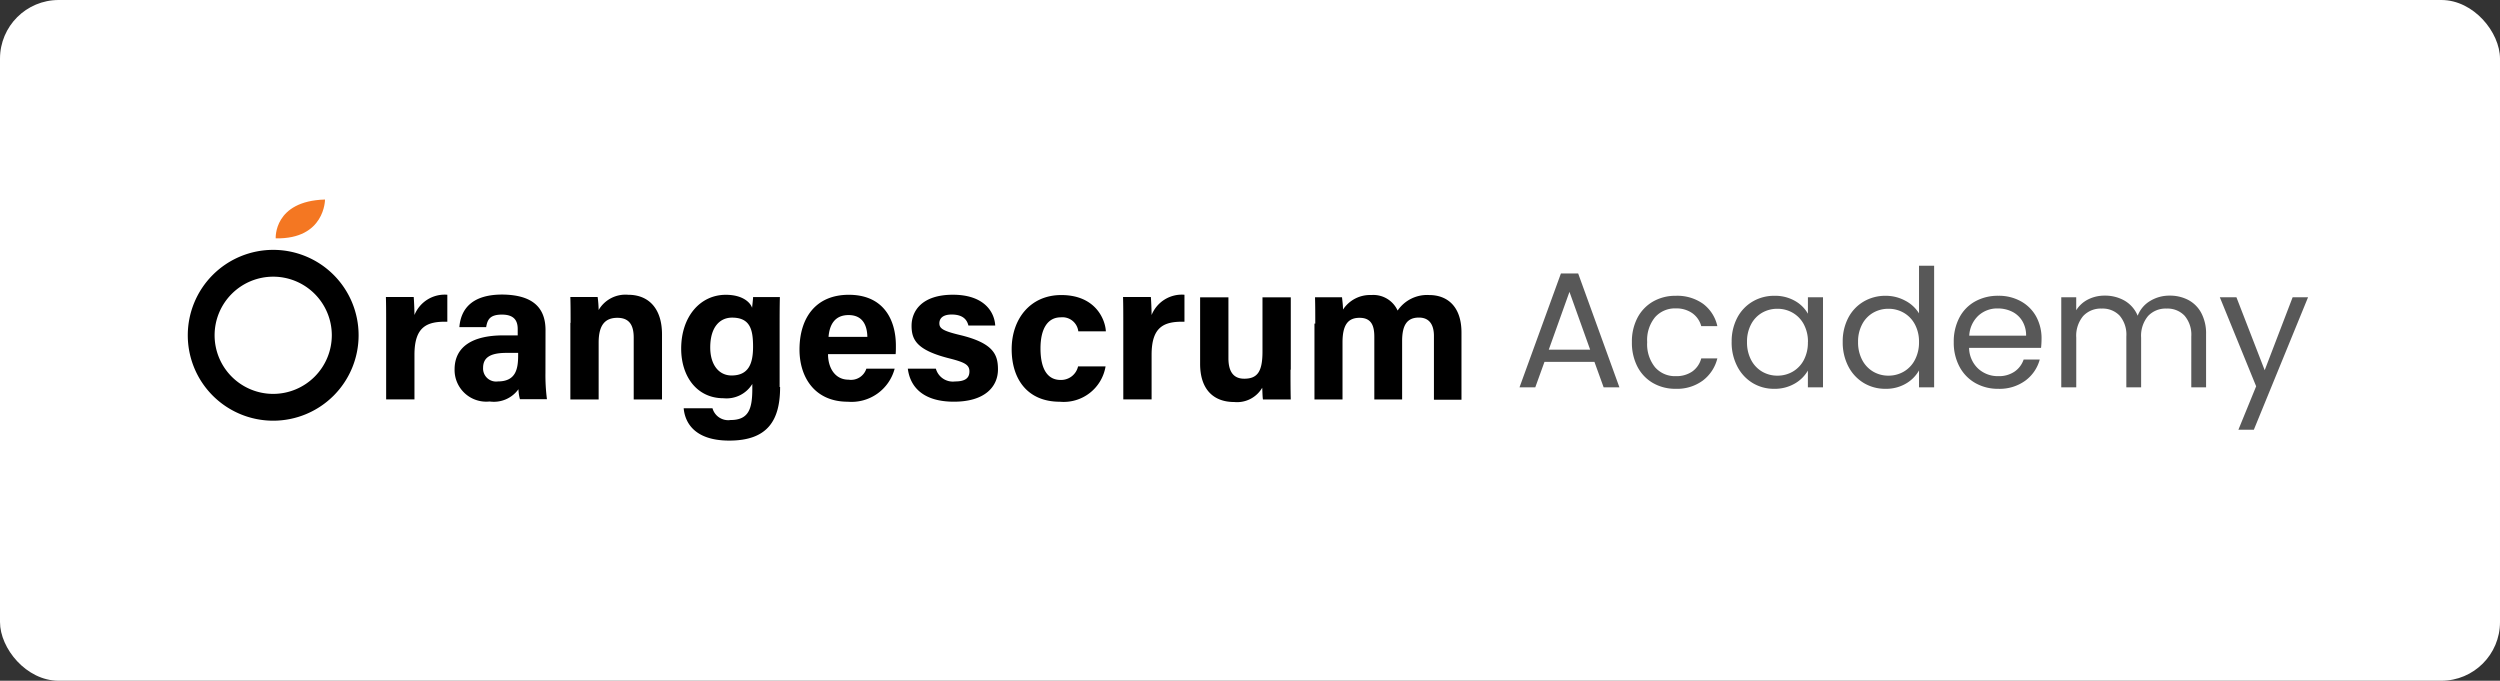
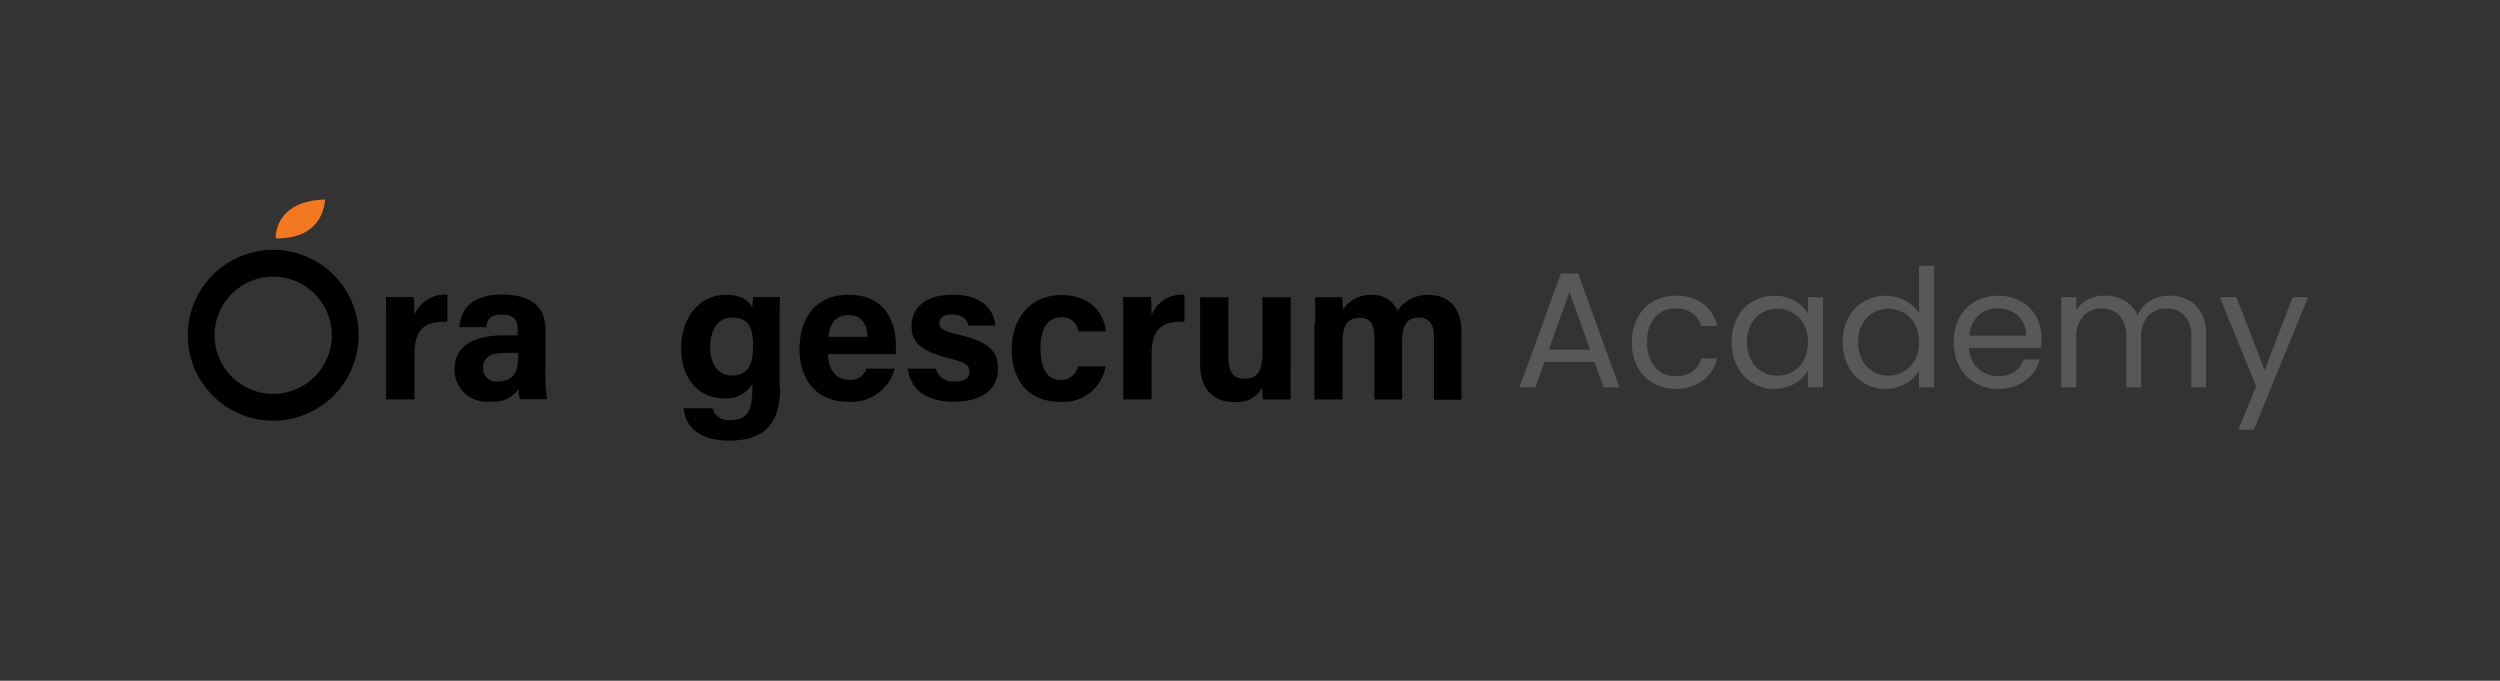
<svg xmlns="http://www.w3.org/2000/svg" width="213" height="58" viewBox="0 0 213 58">
  <rect x="0" y="0" width="213" height="58" fill="#333333" stroke="none" />
  <g id="Group_250" data-name="Group 250" transform="translate(-389 -467)">
    <g id="Group_36" data-name="Group 36" transform="translate(-792 -134.057)">
-       <rect id="Rectangle_48" data-name="Rectangle 48" width="213" height="58" rx="5" transform="translate(1181 601.057)" fill="#fff" />
-     </g>
+       </g>
    <g id="Group_249" data-name="Group 249" transform="translate(-3773 7315)">
      <g id="Group_246" data-name="Group 246" transform="translate(4178 -6831)">
        <g id="Group_38" data-name="Group 38" transform="translate(0)">
          <g id="Group_35" data-name="Group 35">
            <g id="Group_32" data-name="Group 32">
              <g id="Group_31" data-name="Group 31">
                <g id="Group_28" data-name="Group 28">
                  <path id="Path_58" data-name="Path 58" d="M11.893,391.049a7.277,7.277,0,1,0,7.276,7.277A7.272,7.272,0,0,0,11.893,391.049Zm0,12.27a4.993,4.993,0,1,1,4.993-4.993A5,5,0,0,1,11.893,403.319Z" transform="translate(-4.616 -386.76)" />
                  <path id="Path_59" data-name="Path 59" d="M43.19,372.264s-.192-3.18,4.2-3.307C47.394,368.957,47.394,372.35,43.19,372.264Z" transform="translate(-35.7 -368.957)" fill="#f47722" />
                </g>
              </g>
            </g>
          </g>
        </g>
        <g id="Group_37" data-name="Group 37" transform="translate(16.879 8.094)">
          <g id="Group_36-2" data-name="Group 36" transform="translate(0)">
            <g id="Group_32-2" data-name="Group 32">
              <g id="Group_31-2" data-name="Group 31">
                <path id="Path_47" data-name="Path 47" d="M91.577,413.5c0-.875,0-1.643-.021-2.369h2.369c.021.192.064,1.067.064,1.536a2.776,2.776,0,0,1,2.8-1.728v2.3c-1.75-.042-2.8.427-2.8,2.817v3.8H91.577Z" transform="translate(-91.556 -410.921)" />
                <path id="Path_48" data-name="Path 48" d="M129.418,417.511a15.972,15.972,0,0,0,.128,2.241h-2.3a3.585,3.585,0,0,1-.128-.853,2.579,2.579,0,0,1-2.454,1.046,2.7,2.7,0,0,1-2.987-2.732c0-1.984,1.6-2.9,4.14-2.9h1.238v-.533c0-.619-.213-1.238-1.344-1.238-1.024,0-1.238.427-1.344,1.067h-2.283c.128-1.558,1.088-2.8,3.734-2.774,2.326.043,3.606.96,3.606,3.03Zm-2.347-1.707h-.981c-1.451,0-1.985.448-1.985,1.28a1.108,1.108,0,0,0,1.259,1.152c1.536,0,1.728-1.067,1.728-2.219V415.8Z" transform="translate(-115.825 -410.832)" />
-                 <path id="Path_49" data-name="Path 49" d="M172.8,413.333c0-.747,0-1.558-.022-2.2h2.326a9.037,9.037,0,0,1,.085,1.109,2.641,2.641,0,0,1,2.518-1.3c1.75,0,2.881,1.174,2.881,3.372v5.548h-2.411v-5.271c0-.982-.32-1.686-1.387-1.686-1.024,0-1.6.576-1.6,2.112v4.844H172.78v-6.53Z" transform="translate(-157.064 -410.921)" />
                <path id="Path_50" data-name="Path 50" d="M230.01,418.8c0,2.8-1.024,4.566-4.332,4.566-3.179,0-3.8-1.771-3.883-2.753h2.454a1.391,1.391,0,0,0,1.536,1c1.558,0,1.857-.96,1.857-2.667v-.406a2.575,2.575,0,0,1-2.454,1.217c-2.283,0-3.606-1.878-3.606-4.225,0-2.731,1.622-4.588,3.8-4.588,1.494,0,2.113.7,2.241,1.11.021-.235.085-.768.085-.917h2.283c-.022.768-.022,1.664-.022,2.5V418.8Zm-5.953-3.372c0,1.494.747,2.39,1.814,2.39,1.451,0,1.835-1,1.835-2.454,0-1.472-.256-2.475-1.793-2.475-1.024,0-1.856.79-1.856,2.539Z" transform="translate(-196.424 -410.921)" />
                <path id="Path_51" data-name="Path 51" d="M276.112,416.021c0,1.088.555,2.155,1.75,2.155a1.372,1.372,0,0,0,1.515-.939h2.411a3.8,3.8,0,0,1-3.99,2.817c-2.859,0-4.118-2.134-4.118-4.438,0-2.731,1.408-4.673,4.2-4.673,2.987,0,4.012,2.155,4.012,4.332,0,.3,0,.491-.021.726h-5.762Zm3.35-1.494c-.021-1.024-.427-1.856-1.6-1.856-1.152,0-1.622.79-1.707,1.856Z" transform="translate(-238.442 -410.921)" />
                <path id="Path_52" data-name="Path 52" d="M323.771,417.238a1.5,1.5,0,0,0,1.643,1.088c.9,0,1.216-.32,1.216-.854,0-.555-.384-.768-1.622-1.088-2.838-.7-3.307-1.579-3.307-2.8,0-1.28.9-2.646,3.521-2.646,2.646,0,3.542,1.451,3.606,2.625h-2.283c-.085-.32-.3-.939-1.43-.939-.79,0-1.046.363-1.046.747,0,.427.277.64,1.686.982,2.9.683,3.307,1.664,3.307,2.945,0,1.451-1.088,2.753-3.755,2.753-2.646,0-3.734-1.28-3.926-2.817Z" transform="translate(-276.914 -410.921)" />
                <path id="Path_53" data-name="Path 53" d="M375.105,417.135a3.616,3.616,0,0,1-3.9,3.009c-2.71,0-4.1-1.878-4.1-4.481,0-2.561,1.579-4.609,4.225-4.609,2.945,0,3.756,2.113,3.8,3.094h-2.347a1.361,1.361,0,0,0-1.494-1.195c-1.11,0-1.728.96-1.728,2.646,0,1.856.661,2.688,1.707,2.688a1.483,1.483,0,0,0,1.494-1.152Z" transform="translate(-313.79 -411.01)" />
                <path id="Path_54" data-name="Path 54" d="M416.145,413.5c0-.875,0-1.643-.021-2.369h2.369c.021.192.064,1.067.064,1.536a2.777,2.777,0,0,1,2.8-1.728v2.3c-1.75-.042-2.8.427-2.8,2.817v3.8h-2.411Z" transform="translate(-353.32 -410.921)" />
                <path id="Path_55" data-name="Path 55" d="M457.79,418.209c0,.832,0,1.75.021,2.539h-2.369c-.043-.235-.043-.7-.064-1a2.476,2.476,0,0,1-2.39,1.216c-1.771,0-2.9-1.088-2.9-3.244v-5.676H452.5v5.185c0,.96.3,1.75,1.344,1.75,1.109,0,1.558-.576,1.558-2.3v-4.631h2.411v6.167Z" transform="translate(-380.717 -411.807)" />
                <path id="Path_56" data-name="Path 56" d="M500.71,413.486c0-.747,0-1.494-.021-2.241h2.3c.021.214.085.7.085,1.046a2.75,2.75,0,0,1,2.411-1.238,2.266,2.266,0,0,1,2.241,1.323,3.039,3.039,0,0,1,2.688-1.323c1.515,0,2.753.939,2.753,3.2v5.719h-2.347v-5.441c0-.79-.278-1.558-1.28-1.558-1.024,0-1.43.661-1.43,2.006v4.972h-2.369v-5.335c0-.9-.214-1.622-1.259-1.622-.982,0-1.451.6-1.451,2.091v4.865h-2.39v-6.466Z" transform="translate(-421.528 -411.01)" />
              </g>
            </g>
          </g>
        </g>
      </g>
      <path id="Path_60" data-name="Path 60" d="M6.846-2.17H2.59L1.806,0H.462L3.99-9.7H5.46L8.974,0H7.63ZM6.482-3.206,4.718-8.134,2.954-3.206Zm3.556-.644a4.34,4.34,0,0,1,.476-2.079,3.425,3.425,0,0,1,1.323-1.379,3.8,3.8,0,0,1,1.939-.49,3.785,3.785,0,0,1,2.331.686,3.238,3.238,0,0,1,1.211,1.9H15.946a1.97,1.97,0,0,0-.763-1.106,2.355,2.355,0,0,0-1.407-.406,2.257,2.257,0,0,0-1.764.749A3.069,3.069,0,0,0,11.34-3.85a3.118,3.118,0,0,0,.672,2.142,2.247,2.247,0,0,0,1.764.756,2.383,2.383,0,0,0,1.4-.392,1.988,1.988,0,0,0,.77-1.12h1.372A3.374,3.374,0,0,1,16.086-.581a3.69,3.69,0,0,1-2.31.707,3.8,3.8,0,0,1-1.939-.49A3.414,3.414,0,0,1,10.514-1.75,4.413,4.413,0,0,1,10.038-3.85Zm8.5-.014a4.309,4.309,0,0,1,.476-2.065,3.454,3.454,0,0,1,1.309-1.379,3.59,3.59,0,0,1,1.855-.49,3.4,3.4,0,0,1,1.75.434,2.892,2.892,0,0,1,1.106,1.092v-1.4H26.32V0H25.032V-1.428A3,3,0,0,1,23.905-.315a3.371,3.371,0,0,1-1.743.441,3.478,3.478,0,0,1-1.848-.5,3.535,3.535,0,0,1-1.3-1.414A4.4,4.4,0,0,1,18.536-3.864Zm6.5.014a3.119,3.119,0,0,0-.35-1.512,2.472,2.472,0,0,0-.945-.987,2.574,2.574,0,0,0-1.309-.343,2.578,2.578,0,0,0-1.3.336,2.438,2.438,0,0,0-.938.98,3.119,3.119,0,0,0-.35,1.512,3.191,3.191,0,0,0,.35,1.533,2.476,2.476,0,0,0,.938.994,2.537,2.537,0,0,0,1.3.343,2.574,2.574,0,0,0,1.309-.343,2.461,2.461,0,0,0,.945-.994A3.16,3.16,0,0,0,25.032-3.85ZM28-3.864a4.309,4.309,0,0,1,.476-2.065,3.454,3.454,0,0,1,1.309-1.379,3.617,3.617,0,0,1,1.869-.49,3.47,3.47,0,0,1,1.666.413A2.98,2.98,0,0,1,34.5-6.3v-4.06h1.288V0H34.5V-1.442a2.981,2.981,0,0,1-1.12,1.127A3.334,3.334,0,0,1,31.64.126a3.514,3.514,0,0,1-1.855-.5,3.519,3.519,0,0,1-1.309-1.414A4.4,4.4,0,0,1,28-3.864Zm6.5.014a3.119,3.119,0,0,0-.35-1.512,2.472,2.472,0,0,0-.945-.987,2.574,2.574,0,0,0-1.309-.343,2.578,2.578,0,0,0-1.3.336,2.438,2.438,0,0,0-.938.98,3.119,3.119,0,0,0-.35,1.512,3.191,3.191,0,0,0,.35,1.533,2.476,2.476,0,0,0,.938.994,2.537,2.537,0,0,0,1.3.343A2.574,2.574,0,0,0,33.2-1.337a2.461,2.461,0,0,0,.945-.994A3.16,3.16,0,0,0,34.5-3.85ZM44.94-4.13a7.5,7.5,0,0,1-.042.77H38.766a2.48,2.48,0,0,0,.777,1.771,2.471,2.471,0,0,0,1.715.637,2.356,2.356,0,0,0,1.379-.385,2.038,2.038,0,0,0,.777-1.029h1.372a3.3,3.3,0,0,1-1.232,1.8,3.718,3.718,0,0,1-2.3.693,3.878,3.878,0,0,1-1.953-.49,3.468,3.468,0,0,1-1.351-1.393,4.32,4.32,0,0,1-.49-2.093,4.382,4.382,0,0,1,.476-2.086,3.341,3.341,0,0,1,1.337-1.379A3.98,3.98,0,0,1,41.258-7.8a3.85,3.85,0,0,1,1.932.476,3.3,3.3,0,0,1,1.3,1.309A3.863,3.863,0,0,1,44.94-4.13ZM43.624-4.4A2.35,2.35,0,0,0,43.3-5.649a2.094,2.094,0,0,0-.875-.8A2.729,2.729,0,0,0,41.2-6.72a2.361,2.361,0,0,0-1.645.616A2.51,2.51,0,0,0,38.78-4.4ZM55.846-7.812a3.356,3.356,0,0,1,1.6.371,2.677,2.677,0,0,1,1.106,1.113,3.716,3.716,0,0,1,.406,1.806V0h-1.26V-4.34A2.486,2.486,0,0,0,57.127-6.1a1.993,1.993,0,0,0-1.533-.609,2.048,2.048,0,0,0-1.582.637,2.62,2.62,0,0,0-.588,1.841V0h-1.26V-4.34A2.486,2.486,0,0,0,51.6-6.1a1.993,1.993,0,0,0-1.533-.609,2.048,2.048,0,0,0-1.582.637,2.62,2.62,0,0,0-.588,1.841V0H46.62V-7.672h1.274v1.106a2.517,2.517,0,0,1,1.015-.924,3.074,3.074,0,0,1,1.407-.322,3.32,3.32,0,0,1,1.708.434A2.648,2.648,0,0,1,53.13-6.1a2.516,2.516,0,0,1,1.064-1.26A3.134,3.134,0,0,1,55.846-7.812Zm11.8.14L63.028,3.612H61.712l1.512-3.7L60.13-7.672h1.414l2.408,6.216,2.38-6.216Z" transform="translate(4291 -6815)" fill="#585858" />
    </g>
  </g>
</svg>